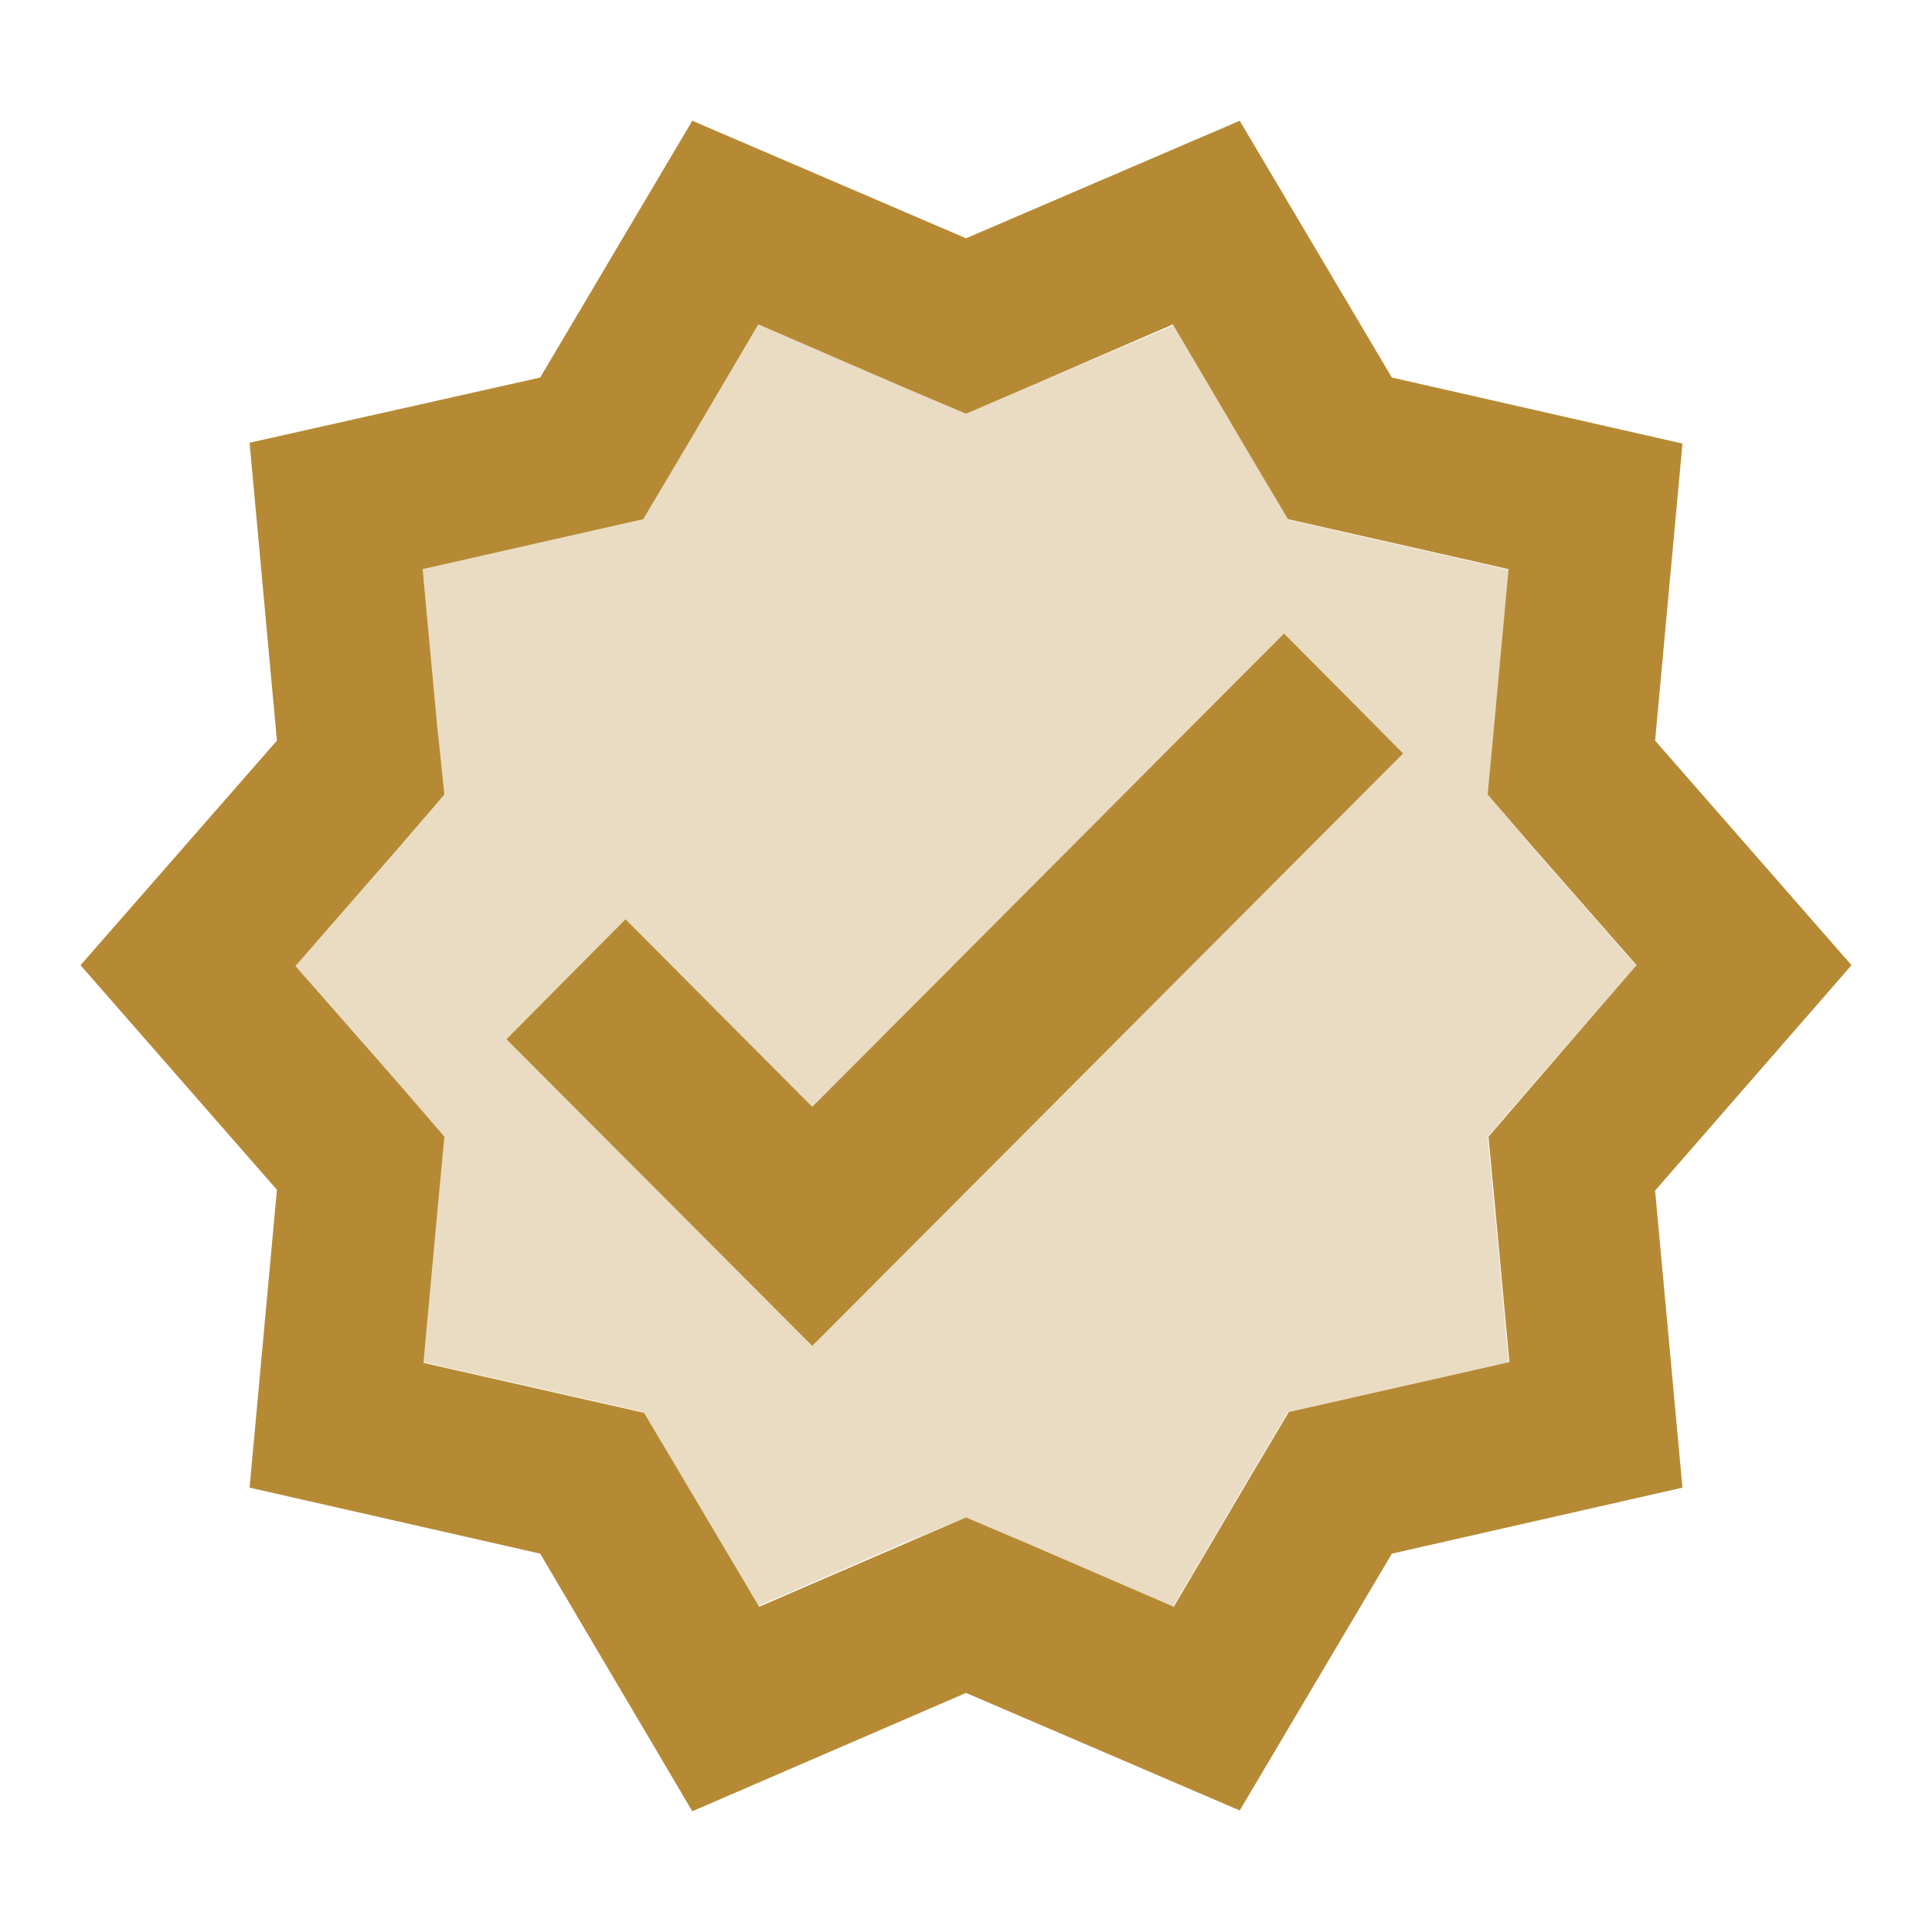
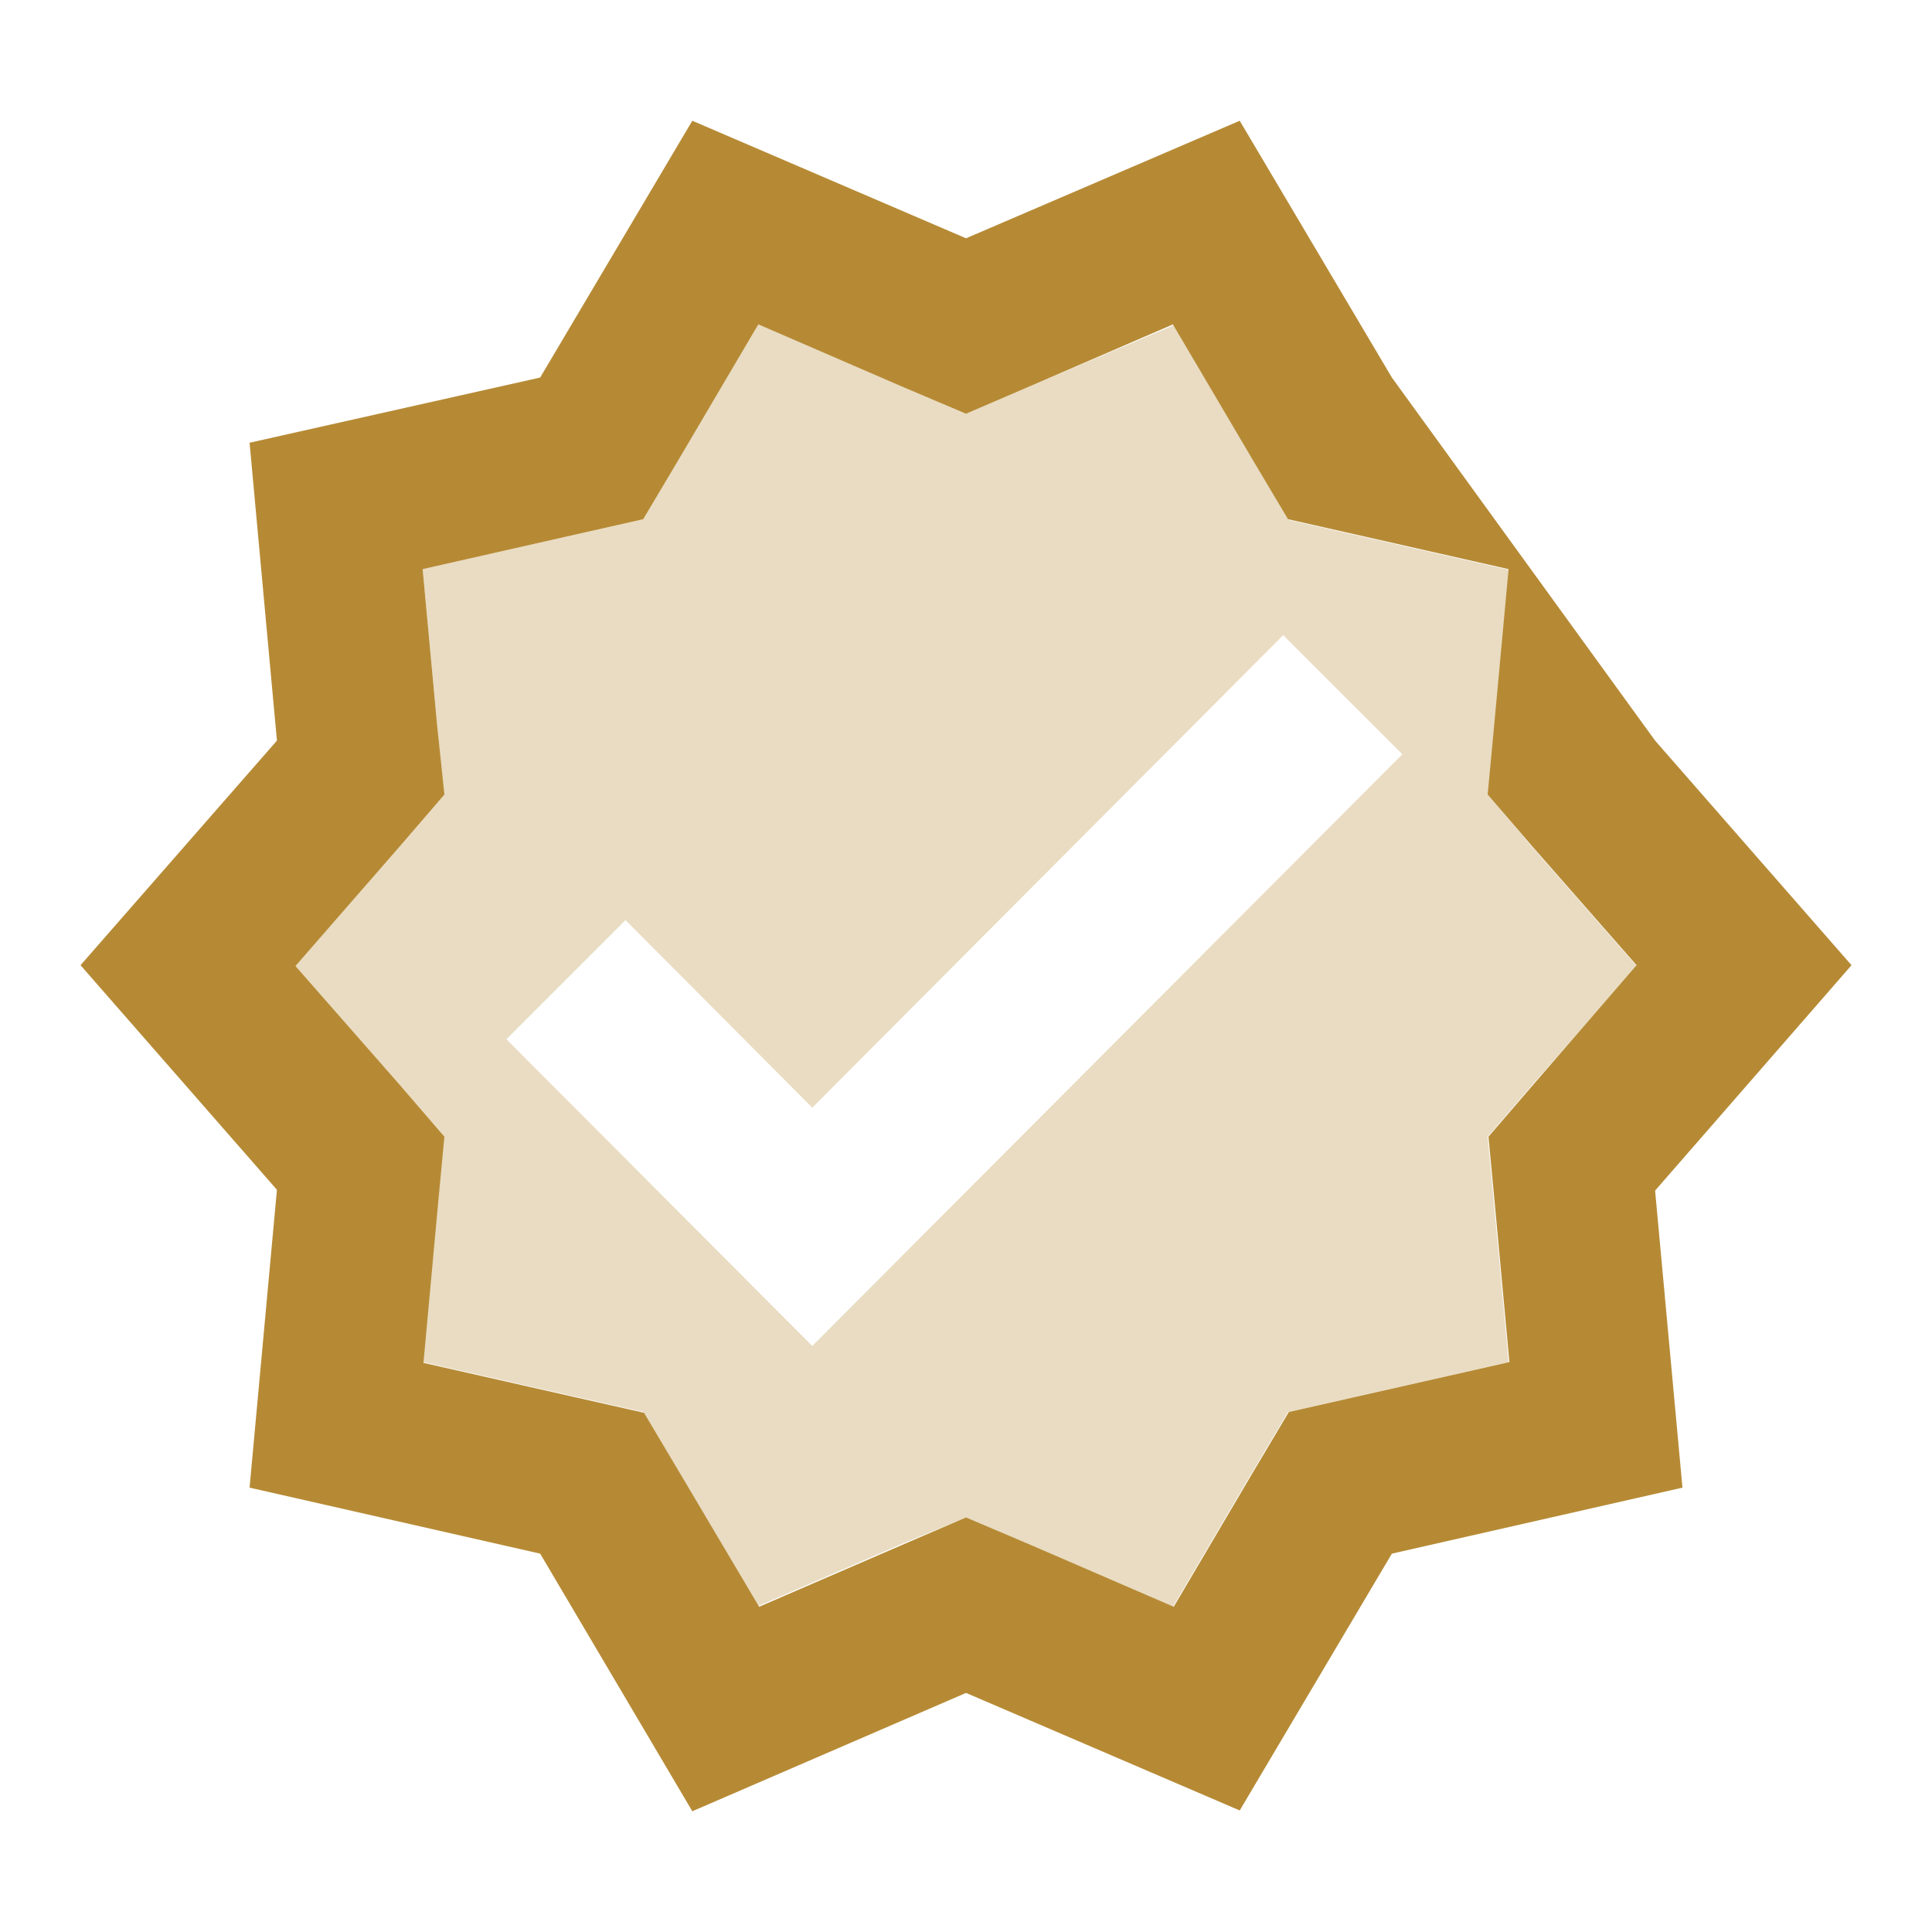
<svg xmlns="http://www.w3.org/2000/svg" width="56" height="56" viewBox="0 0 56 56" fill="none">
  <g clip-path="url(#clip0_681_27407)">
    <path opacity="0.3" d="M43.144 23.053L43.331 21.07L43.751 16.52L39.318 15.517L37.358 15.073L36.331 13.347L34.021 9.427L29.844 11.2L28.001 11.993L26.158 11.2L21.981 9.403L19.671 13.323L18.644 15.05L16.684 15.493L12.251 16.497L12.671 21.023L12.858 23.007L11.551 24.523L8.541 27.977L11.551 31.407L12.858 32.923L12.671 34.907L12.251 39.48L16.684 40.483L18.644 40.927L19.671 42.653L21.981 46.55L26.134 44.753L28.001 43.983L29.844 44.777L33.998 46.573L36.308 42.653L37.334 40.927L39.294 40.483L43.728 39.48L43.308 34.93L43.121 32.947L44.428 31.43L47.438 28L44.428 24.57L43.144 23.053ZM23.544 39.013L14.678 30.123L18.131 26.67L23.544 32.107L37.194 18.41L40.648 21.863L23.544 39.013Z" fill="#B68A35" />
-     <path d="M53.667 27.977L47.974 21.467L48.767 12.857L40.344 10.943L35.934 3.5L28.001 6.907L20.067 3.5L15.657 10.943L7.234 12.833L8.027 21.467L2.334 27.977L8.027 34.487L7.234 43.12L15.657 45.033L20.067 52.5L28.001 49.07L35.934 52.477L40.344 45.033L48.767 43.12L47.974 34.51L53.667 27.977ZM44.451 31.43L43.144 32.947L43.331 34.93L43.751 39.48L39.317 40.483L37.357 40.927L36.331 42.653L34.021 46.573L29.867 44.777L28.001 43.983L26.157 44.777L22.004 46.573L19.694 42.677L18.667 40.95L16.707 40.507L12.274 39.503L12.694 34.93L12.881 32.947L11.574 31.43L8.564 28L11.574 24.547L12.881 23.03L12.671 21.023L12.251 16.497L16.684 15.493L18.644 15.05L19.671 13.323L21.981 9.403L26.134 11.2L28.001 11.993L29.844 11.2L33.997 9.403L36.307 13.323L37.334 15.05L39.294 15.493L43.727 16.497L43.307 21.047L43.121 23.03L44.427 24.547L47.437 27.977L44.451 31.43Z" fill="#B68A35" />
-     <path d="M23.544 32.083L18.131 26.647L14.678 30.123L23.544 39.013L40.671 21.84L37.218 18.363L23.544 32.083Z" fill="#B68A35" />
+     <path d="M53.667 27.977L47.974 21.467L40.344 10.943L35.934 3.5L28.001 6.907L20.067 3.5L15.657 10.943L7.234 12.833L8.027 21.467L2.334 27.977L8.027 34.487L7.234 43.12L15.657 45.033L20.067 52.5L28.001 49.07L35.934 52.477L40.344 45.033L48.767 43.12L47.974 34.51L53.667 27.977ZM44.451 31.43L43.144 32.947L43.331 34.93L43.751 39.48L39.317 40.483L37.357 40.927L36.331 42.653L34.021 46.573L29.867 44.777L28.001 43.983L26.157 44.777L22.004 46.573L19.694 42.677L18.667 40.95L16.707 40.507L12.274 39.503L12.694 34.93L12.881 32.947L11.574 31.43L8.564 28L11.574 24.547L12.881 23.03L12.671 21.023L12.251 16.497L16.684 15.493L18.644 15.05L19.671 13.323L21.981 9.403L26.134 11.2L28.001 11.993L29.844 11.2L33.997 9.403L36.307 13.323L37.334 15.05L39.294 15.493L43.727 16.497L43.307 21.047L43.121 23.03L44.427 24.547L47.437 27.977L44.451 31.43Z" fill="#B68A35" />
  </g>
  <defs>
    <clipPath id="clip0_681_27407">
      <rect width="56" height="56" fill="white" />
    </clipPath>
  </defs>
</svg>